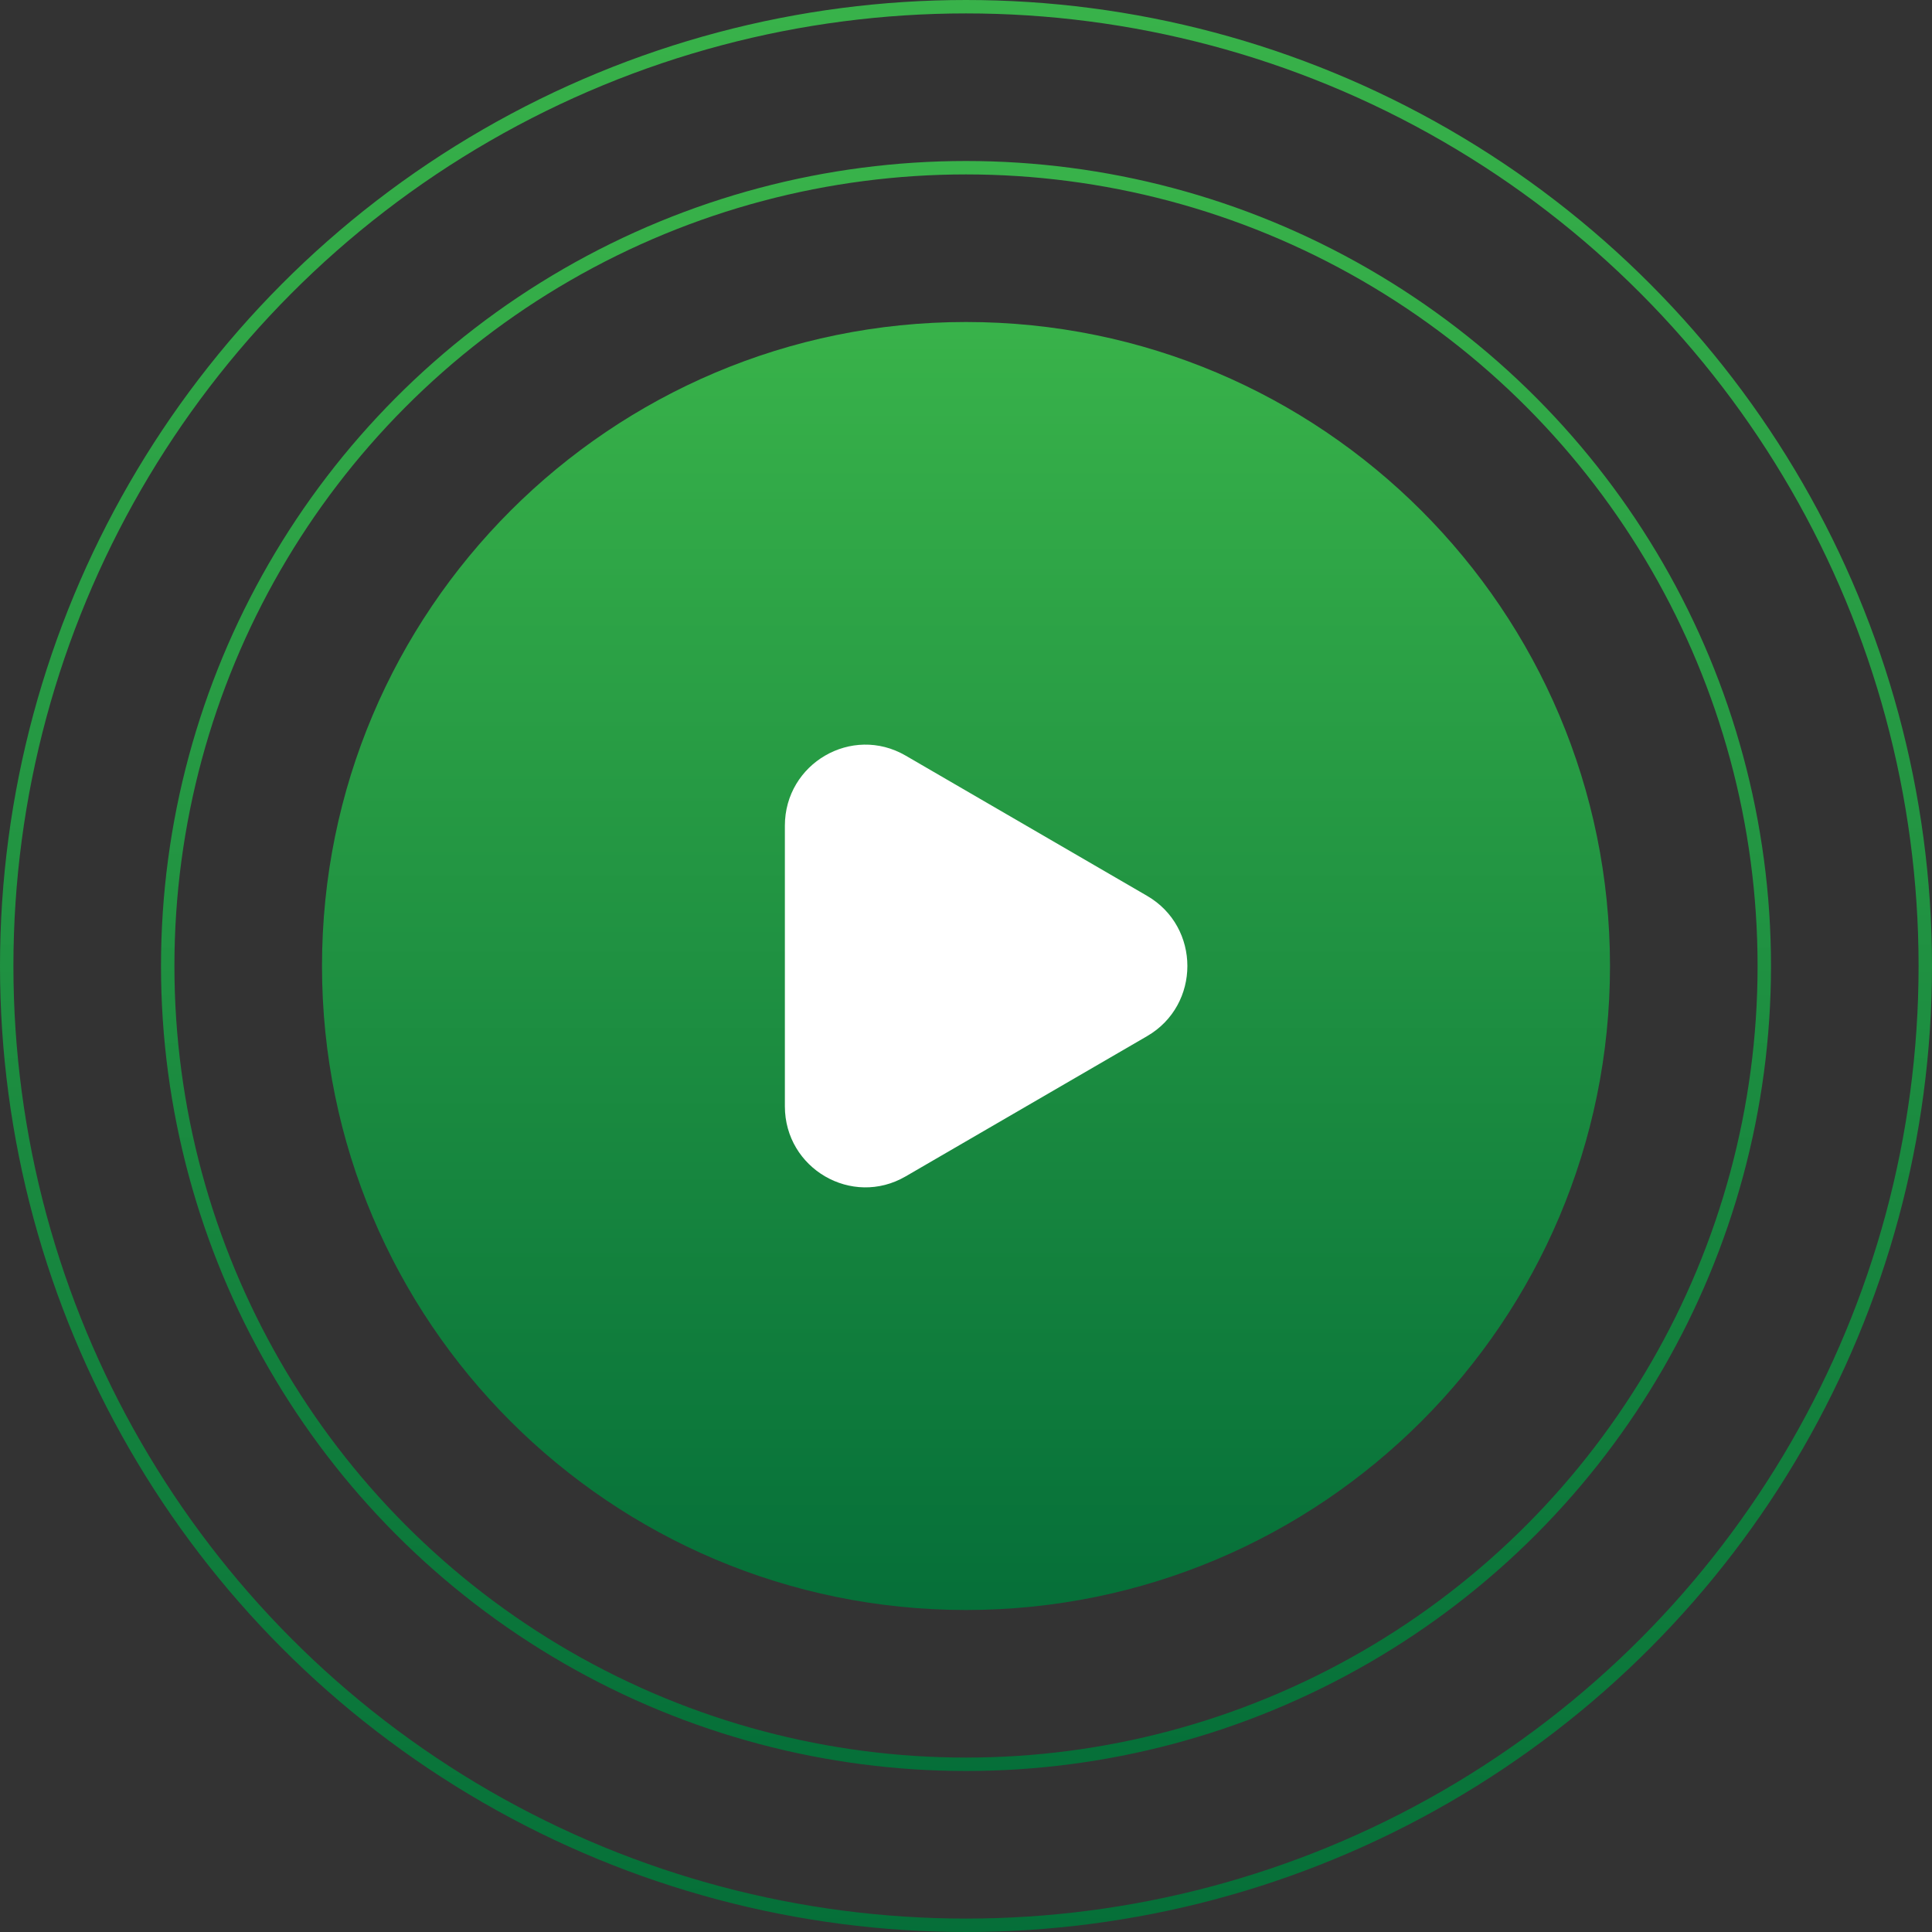
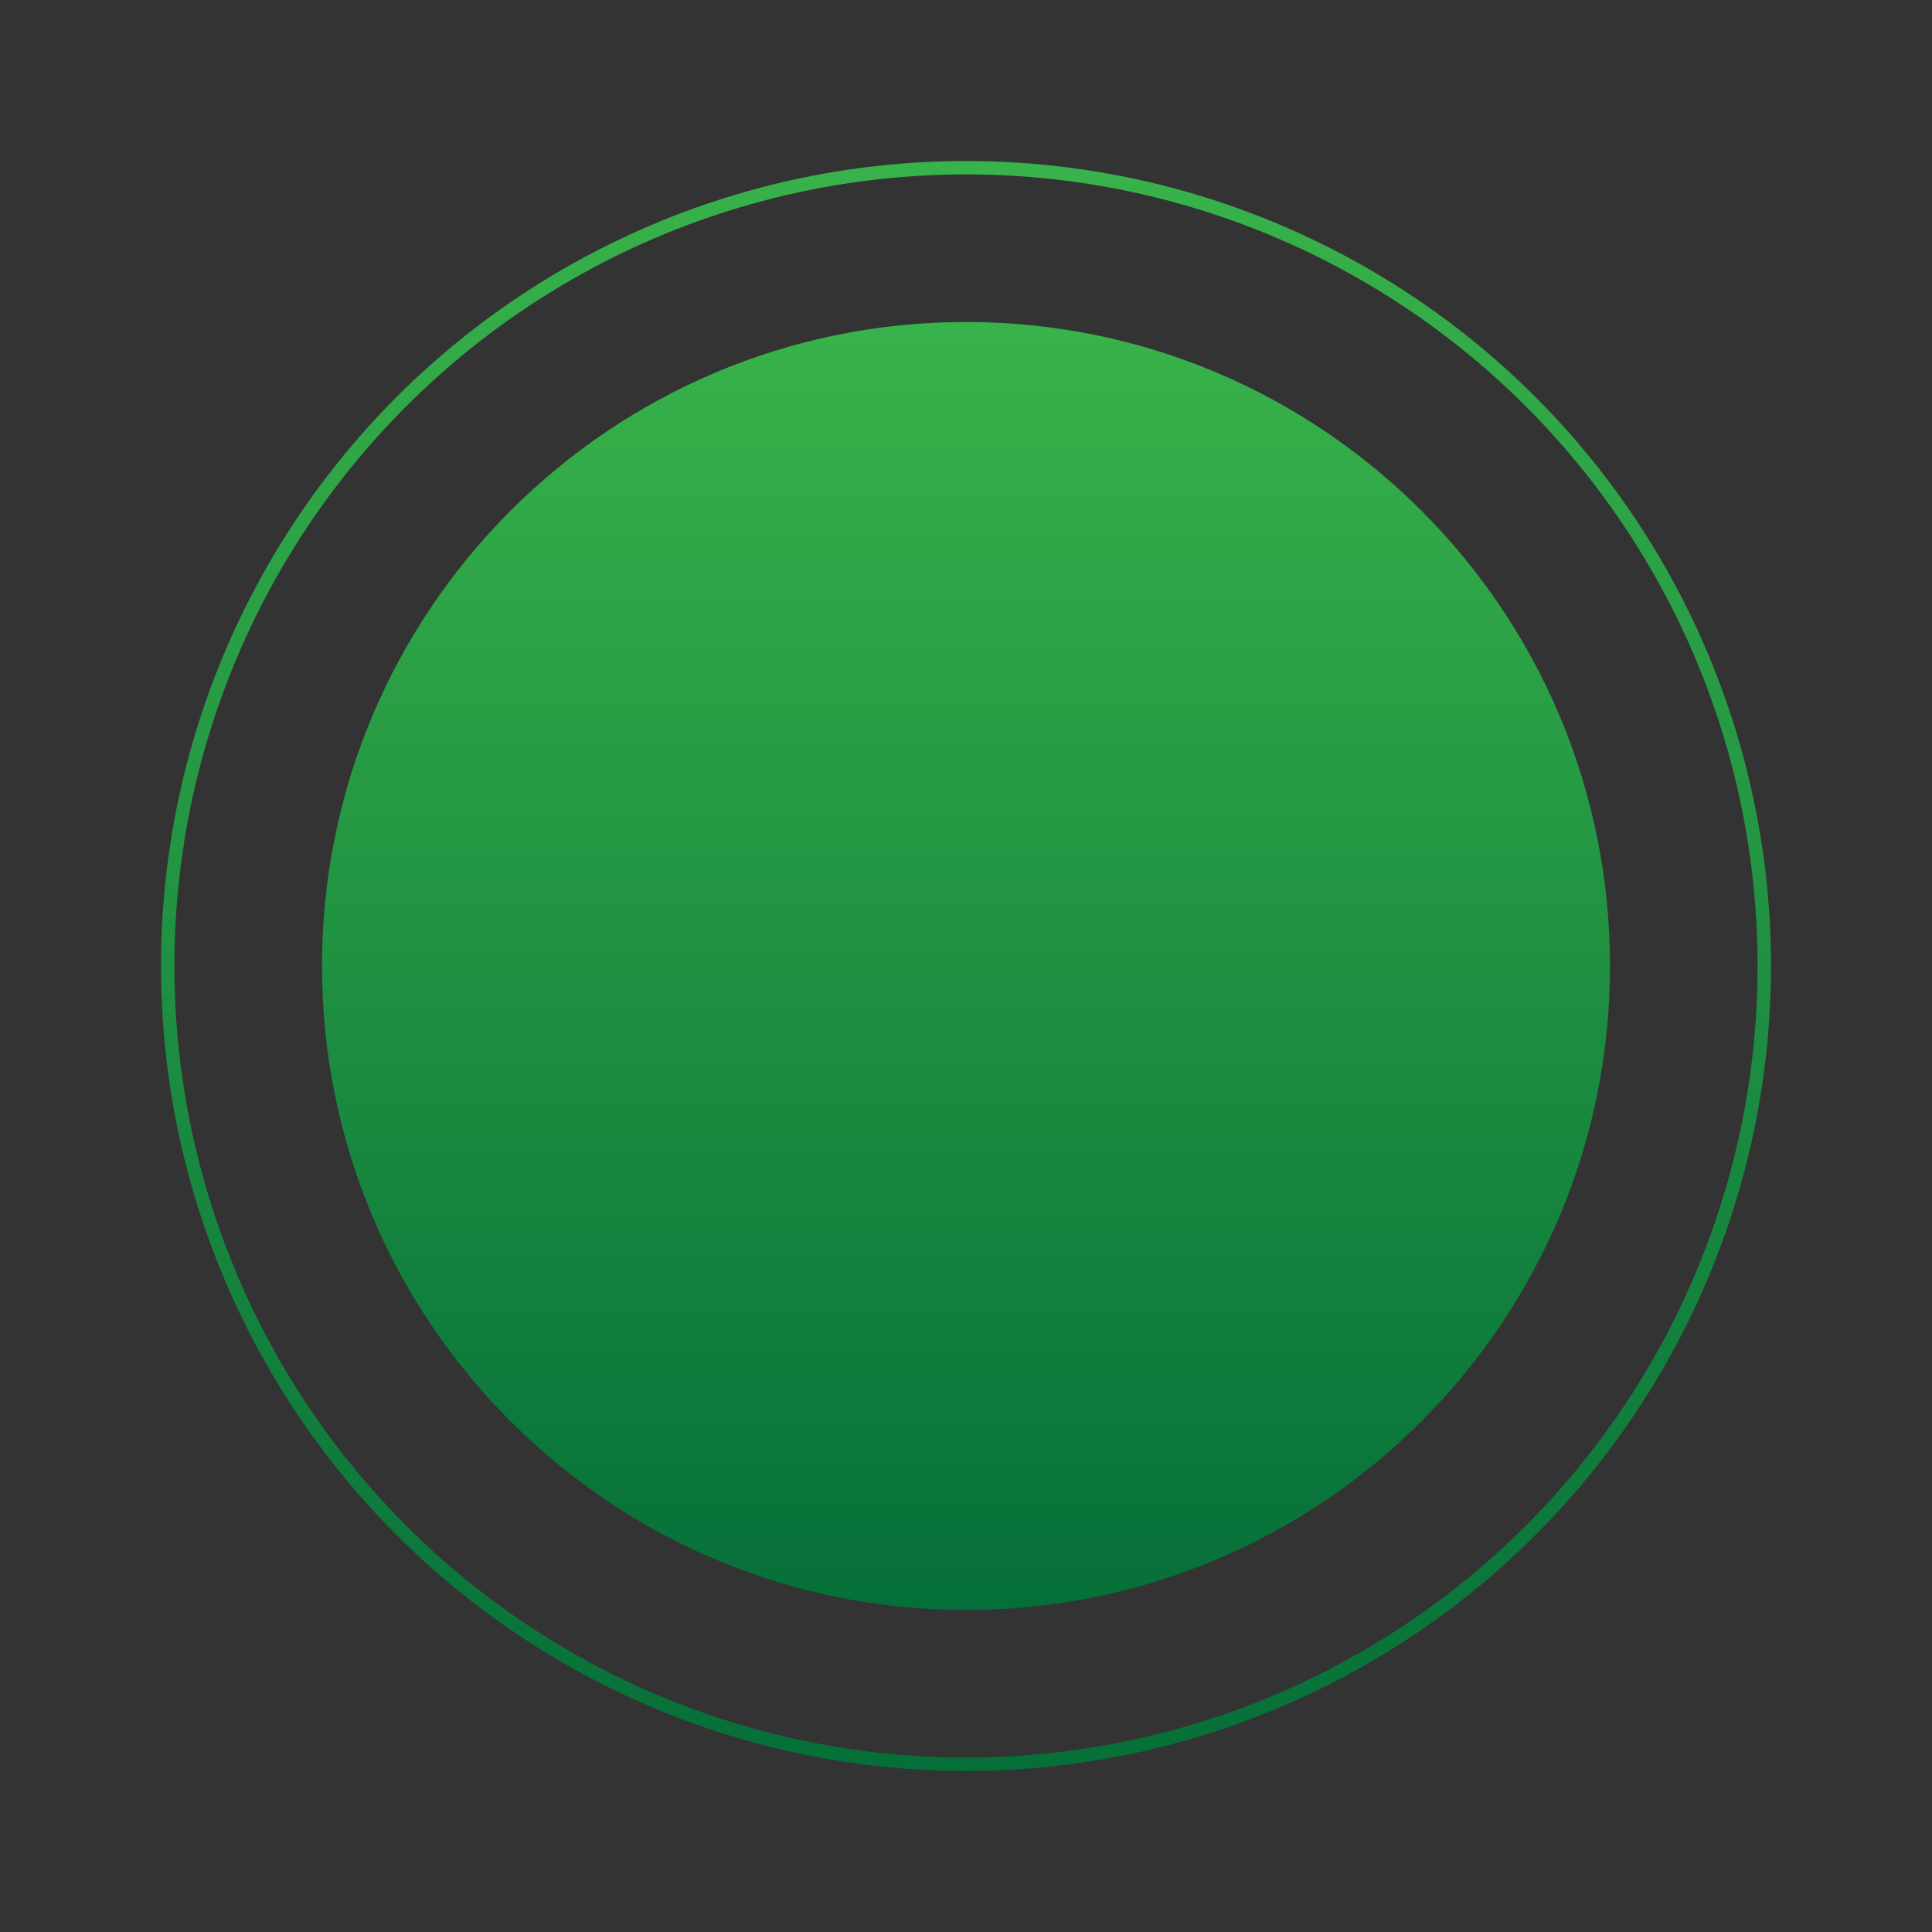
<svg xmlns="http://www.w3.org/2000/svg" width="144" height="144" viewBox="0 0 144 144" fill="none">
  <rect x="0" y="0" width="144" height="144" fill="#333333" stroke="none" />
  <path d="M24 72C24 45.49 45.49 24 72 24C98.51 24 120 45.49 120 72C120 98.51 98.51 120 72 120C45.49 120 24 98.51 24 72Z" fill="url(#paint0_linear_118_1900)" />
-   <path d="M85.5 66.773C89.5 69.096 89.5 74.904 85.5 77.227L67.5 87.682C63.5 90.006 58.5 87.102 58.5 82.455L58.5 61.545C58.5 56.898 63.5 53.994 67.5 56.318L85.5 66.773Z" fill="white" />
  <circle cx="72" cy="72" r="59.5" stroke="url(#paint1_linear_118_1900)" />
-   <circle cx="72" cy="72" r="71.5" stroke="url(#paint2_linear_118_1900)" />
  <defs>
    <linearGradient id="paint0_linear_118_1900" x1="72.004" y1="11.284" x2="72.004" y2="130.001" gradientUnits="userSpaceOnUse">
      <stop offset="0.1" stop-color="#39B34A" />
      <stop offset="1" stop-color="#006837" />
    </linearGradient>
    <linearGradient id="paint1_linear_118_1900" x1="72.005" y1="-3.896" x2="72.005" y2="144.502" gradientUnits="userSpaceOnUse">
      <stop offset="0.1" stop-color="#39B34A" />
      <stop offset="1" stop-color="#006837" />
    </linearGradient>
    <linearGradient id="paint2_linear_118_1900" x1="72.006" y1="-19.075" x2="72.006" y2="159.002" gradientUnits="userSpaceOnUse">
      <stop offset="0.1" stop-color="#39B34A" />
      <stop offset="1" stop-color="#006837" />
    </linearGradient>
  </defs>
</svg>